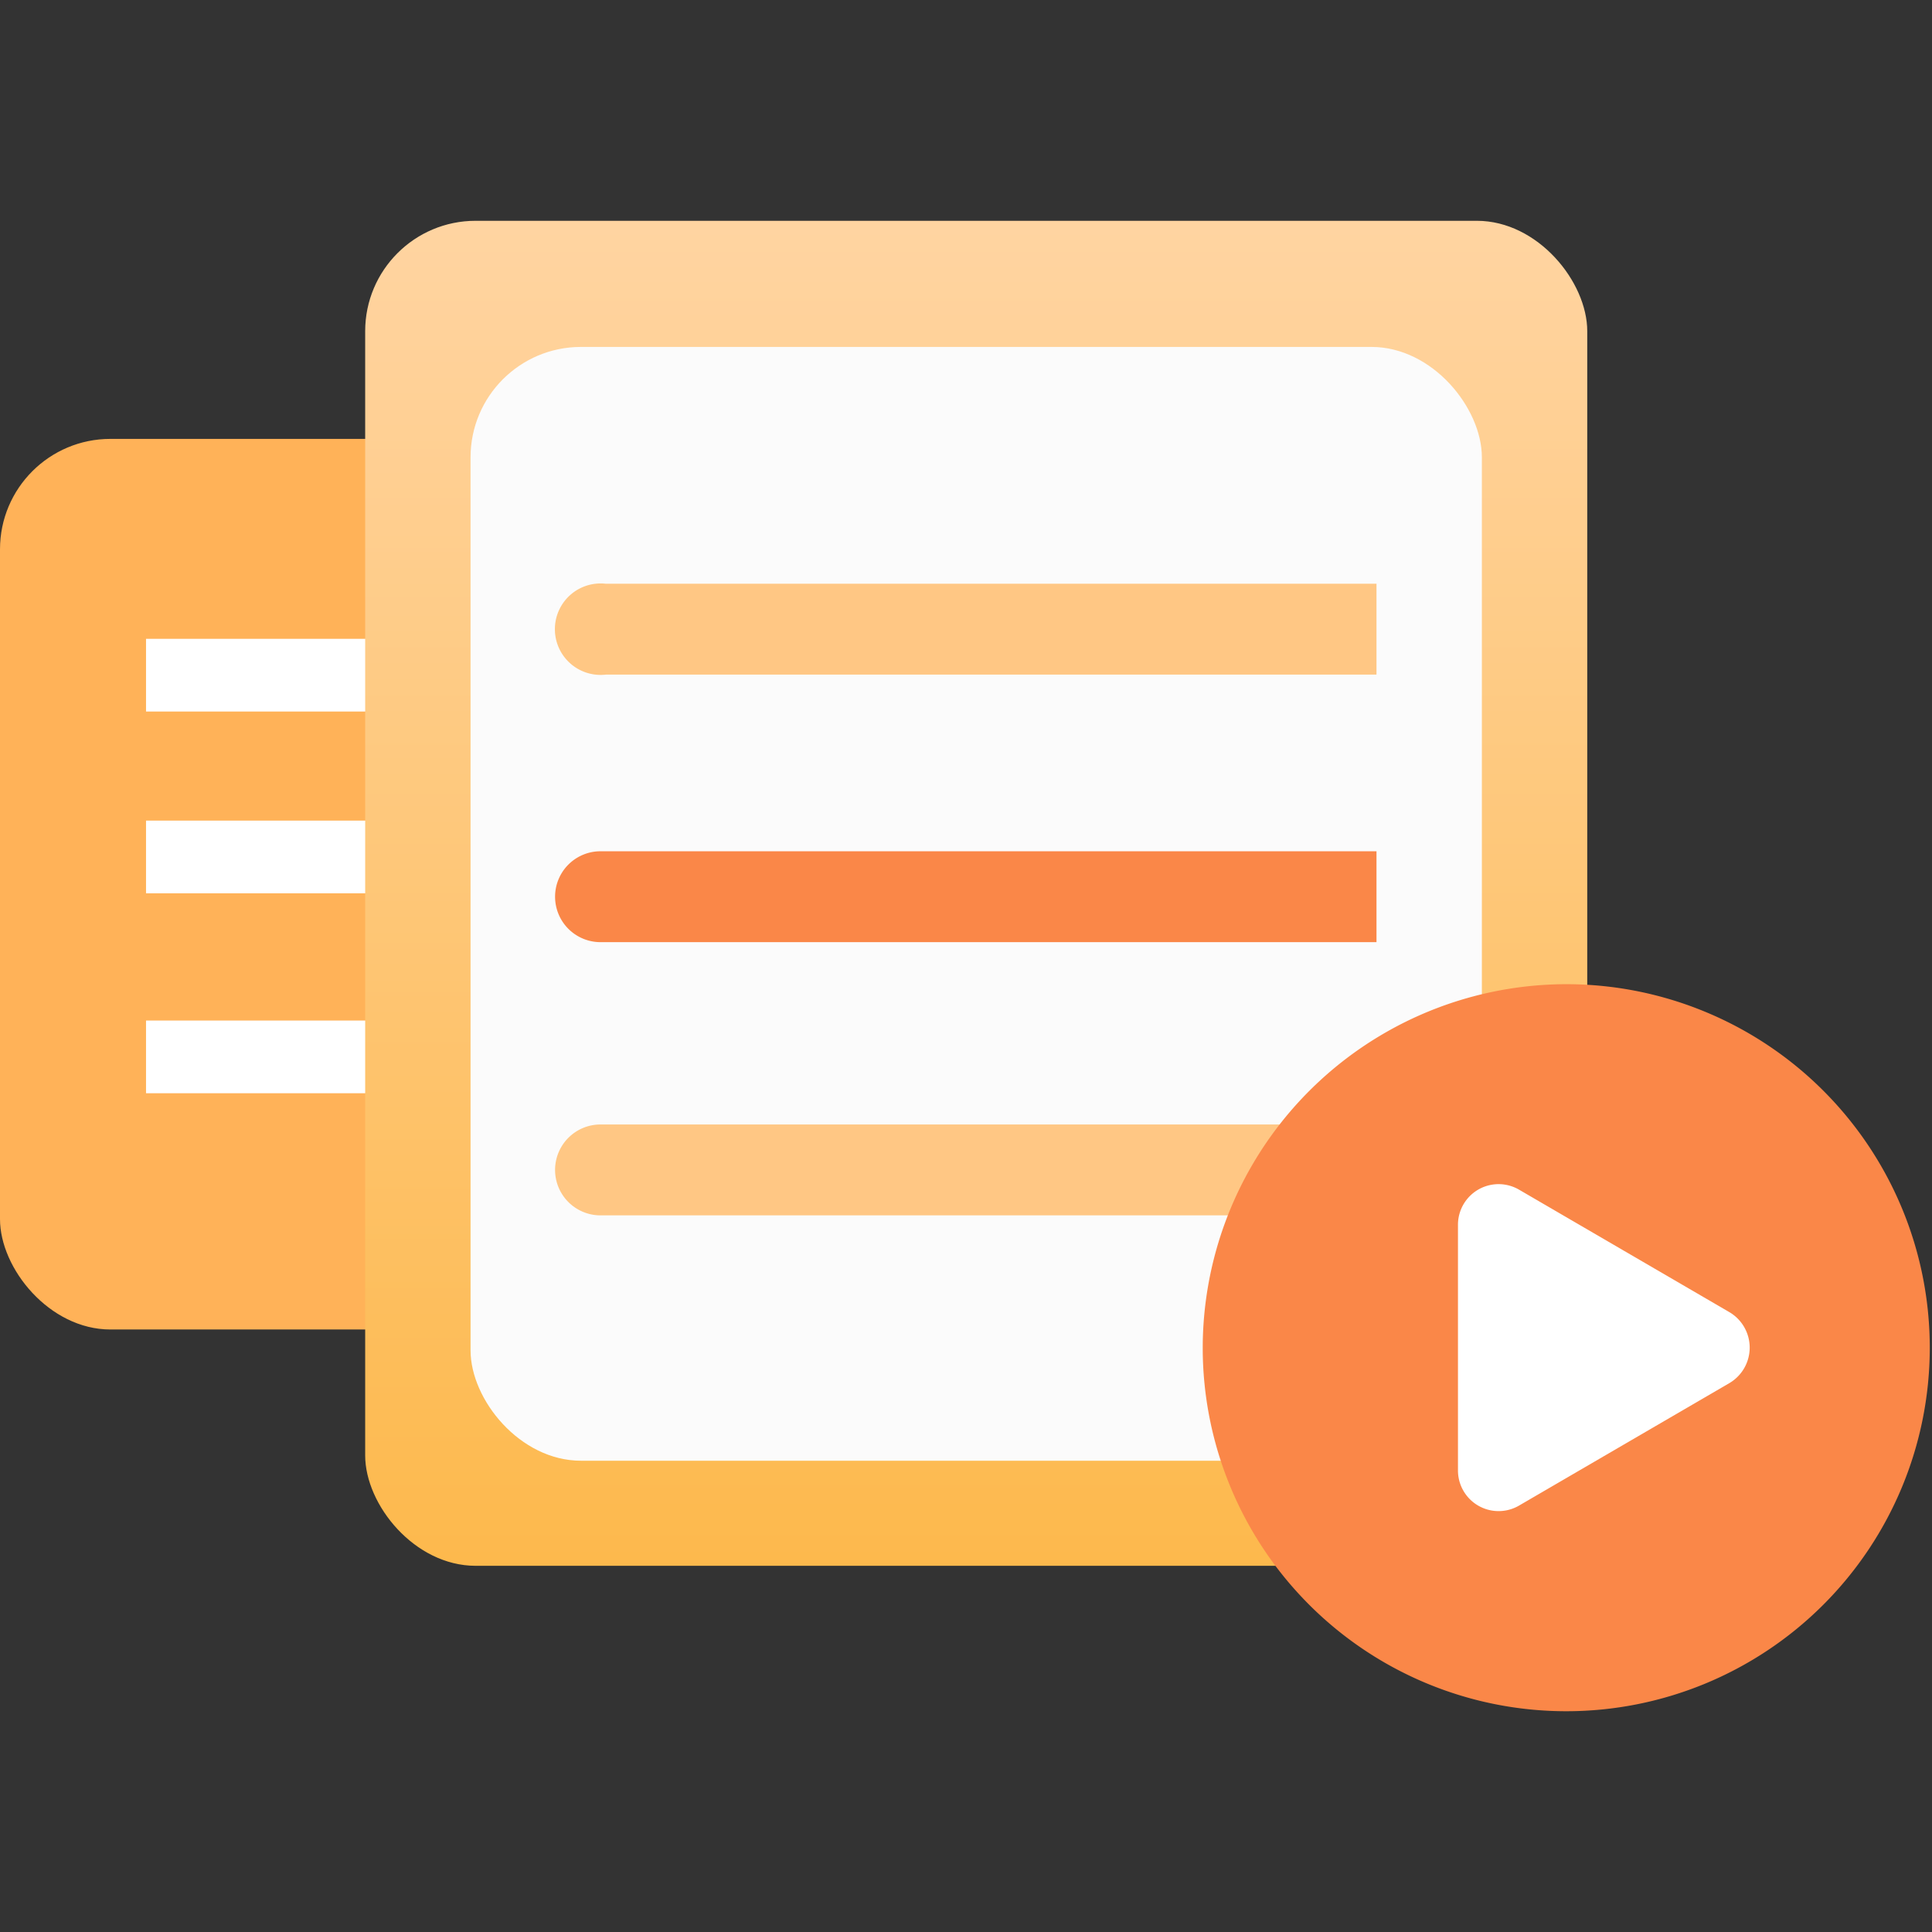
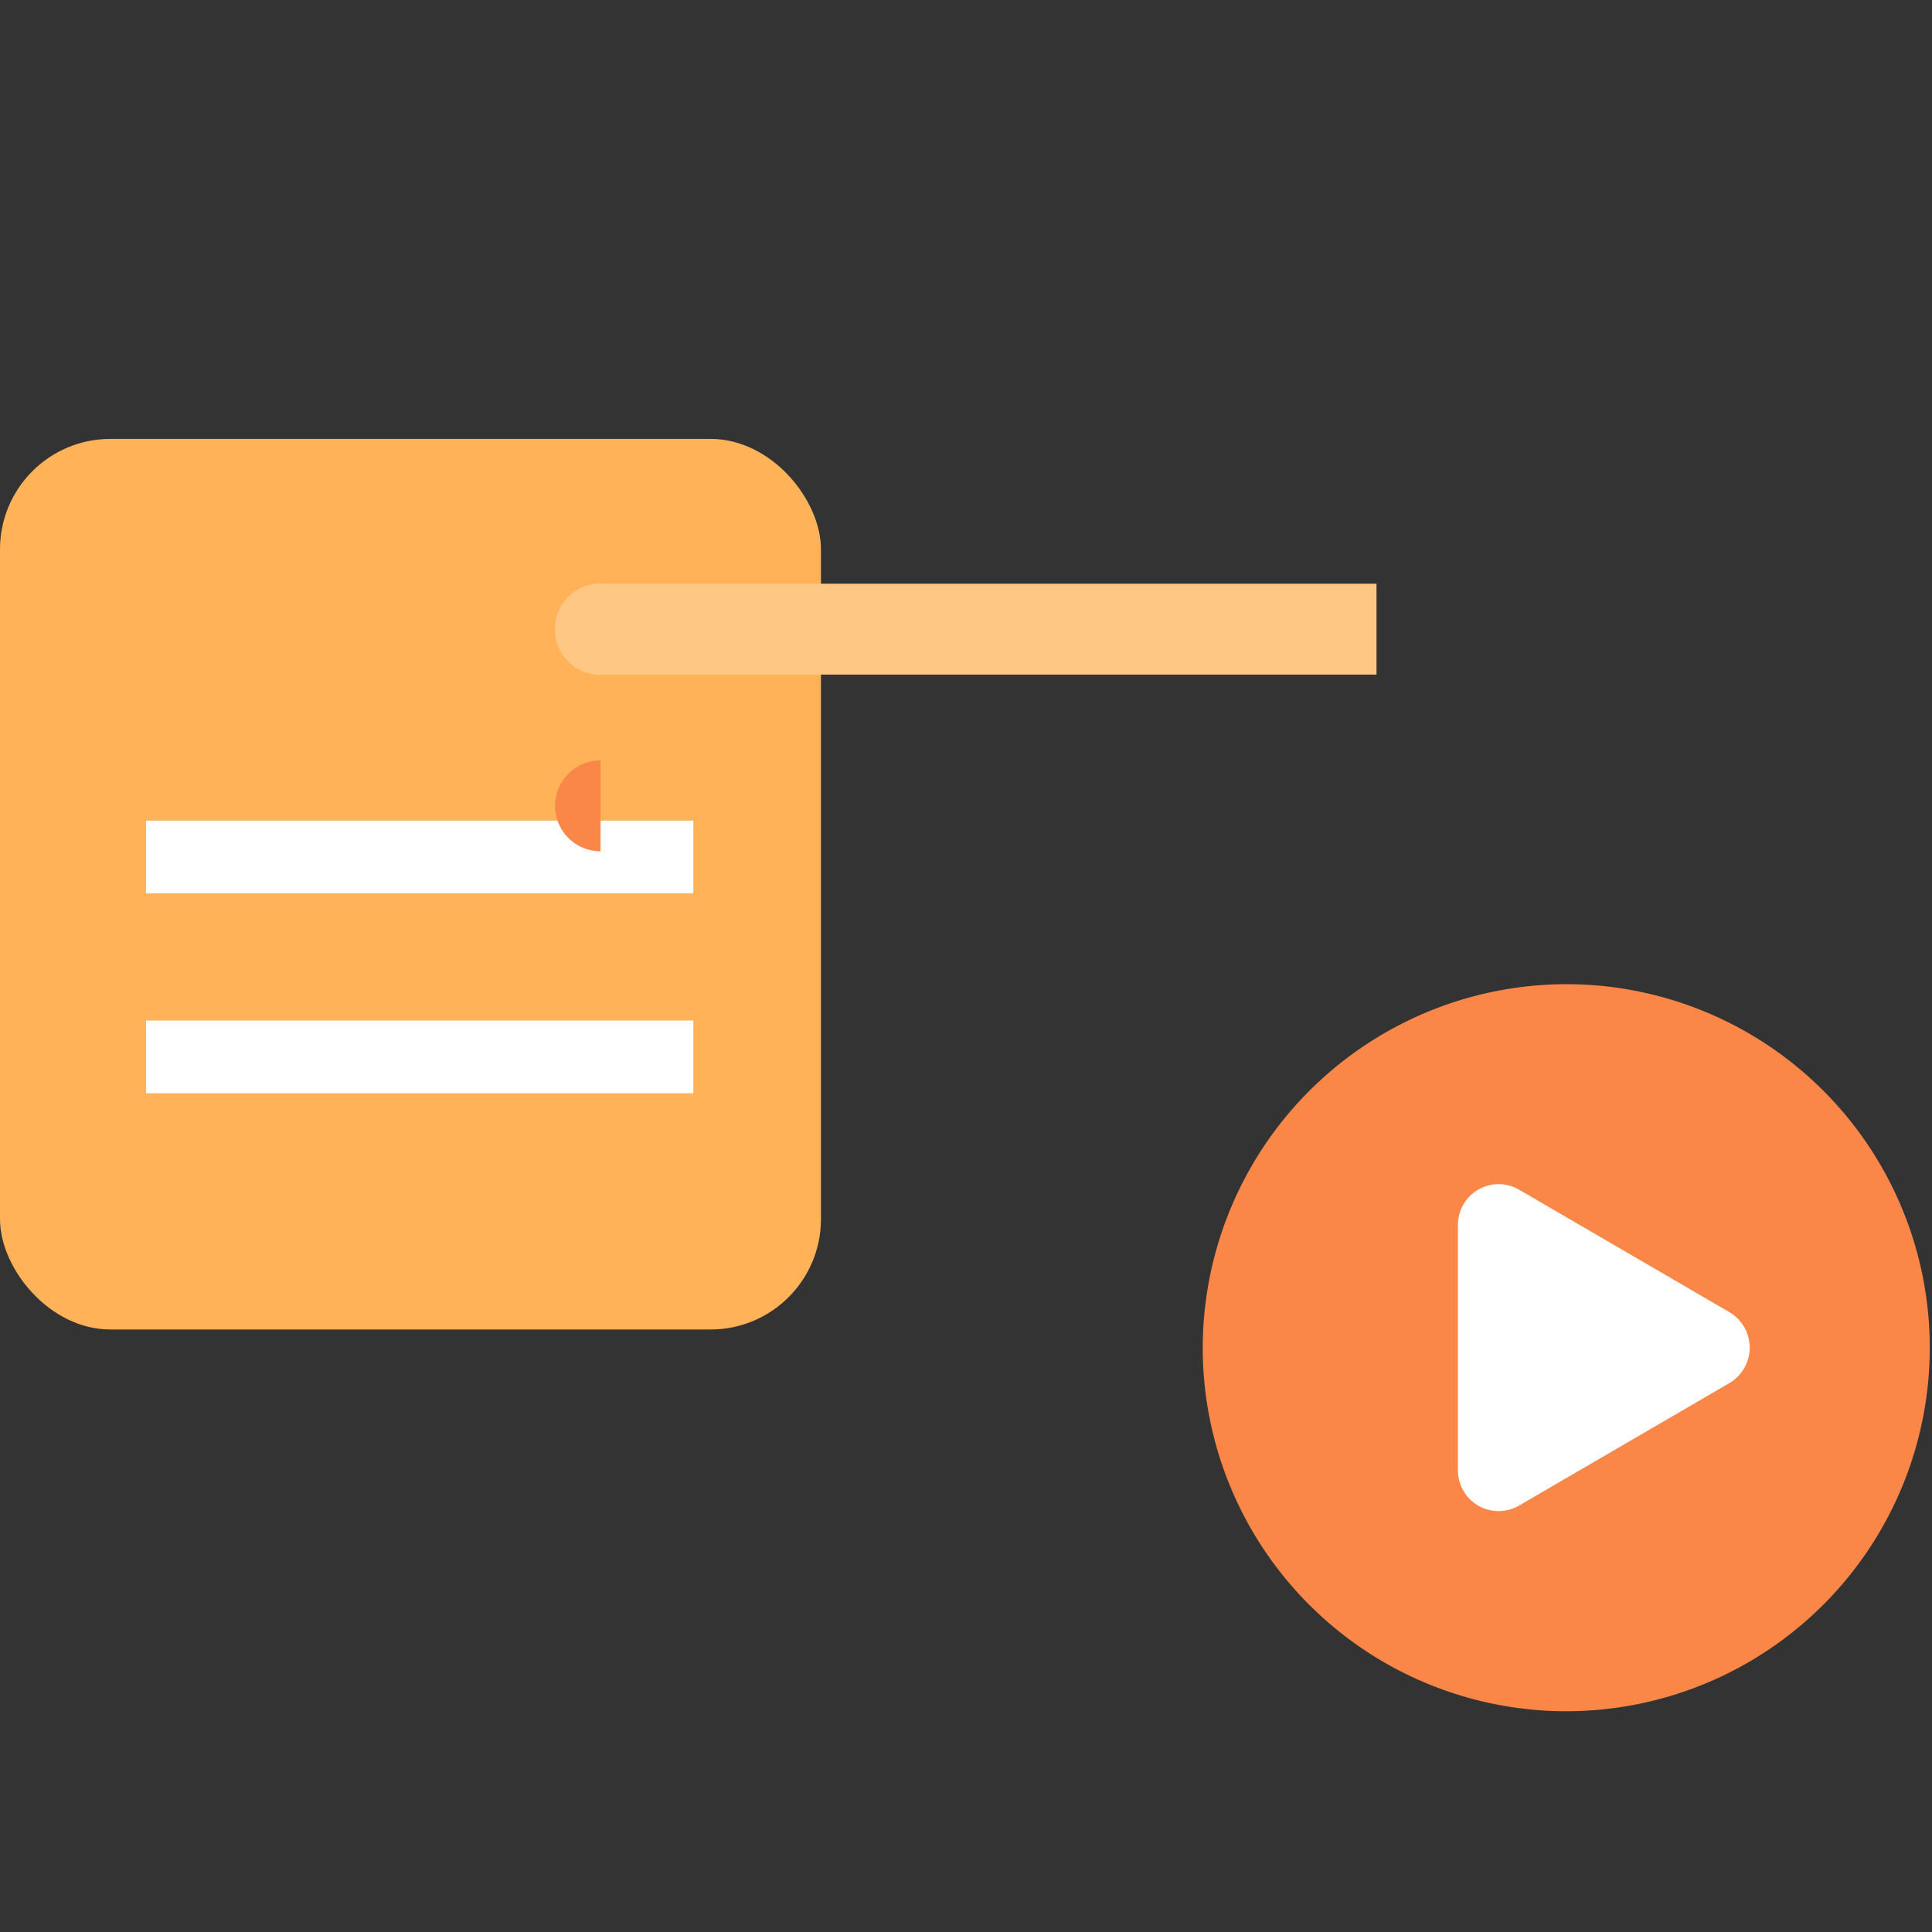
<svg xmlns="http://www.w3.org/2000/svg" width="70" height="70" viewBox="0 0 70 70">
  <rect x="0" y="0" width="70" height="70" fill="#333333" stroke="none" />
  <defs>
    <style>.a{fill:none;}.b{fill:#ffb258;}.c{fill:#fff;}.d{fill:url(#a);}.e{fill:#fbfbfb;}.f{fill:#ffc784;}.g{fill:#fa8748;}</style>
    <linearGradient id="a" x1="0.5" y1="1" x2="0.5" gradientUnits="objectBoundingBox">
      <stop offset="0" stop-color="#fdb94d" />
      <stop offset="1" stop-color="#ffd4a1" />
    </linearGradient>
  </defs>
  <g transform="translate(-2124 -1094)">
-     <rect class="a" width="70" height="70" transform="translate(2124 1094)" />
    <g transform="translate(1710.97 282)">
      <rect class="b" width="29.745" height="32.268" rx="4" transform="translate(413.03 827.902)" />
-       <path class="c" d="M19.83.634H0V-2H19.83Z" transform="translate(418.321 837.146)" />
      <path class="c" d="M19.83.634H0V-2H19.83Z" transform="translate(418.321 843.732)" />
      <path class="c" d="M19.83.634H0V-2H19.83Z" transform="translate(418.321 850.976)" />
-       <rect class="d" width="44.278" height="48.732" rx="4" transform="translate(426.261 820)" />
-       <rect class="e" width="36.642" height="40.355" rx="4" transform="translate(430.079 824.57)" />
      <path class="f" d="M445.31,839.968h27.925v3.293H445.31a1.657,1.657,0,1,1,0-3.293Z" transform="translate(-10.332 -6.818)" />
-       <path class="g" d="M445.12,854.687h28.115v3.293H445.12a1.646,1.646,0,1,1,0-3.293Z" transform="translate(-10.332 -11.844)" />
-       <path class="f" d="M445.12,869.719h25.04v3.293H445.12a1.646,1.646,0,1,1,0-3.293Z" transform="translate(-10.332 -16.977)" />
+       <path class="g" d="M445.12,854.687h28.115H445.12a1.646,1.646,0,1,1,0-3.293Z" transform="translate(-10.332 -11.844)" />
      <path class="g" d="M13.211,0A13.171,13.171,0,1,1,0,13.171,13.191,13.191,0,0,1,13.211,0Z" transform="translate(456.607 847.659)" />
      <path class="c" d="M-107.254,234.7a1.491,1.491,0,0,1,0,2.572l-3.813,2.22-3.812,2.22a1.472,1.472,0,0,1-2.208-1.286v-8.88a1.472,1.472,0,0,1,2.208-1.286l3.812,2.22Z" transform="translate(582.942 624.841)" />
    </g>
  </g>
</svg>